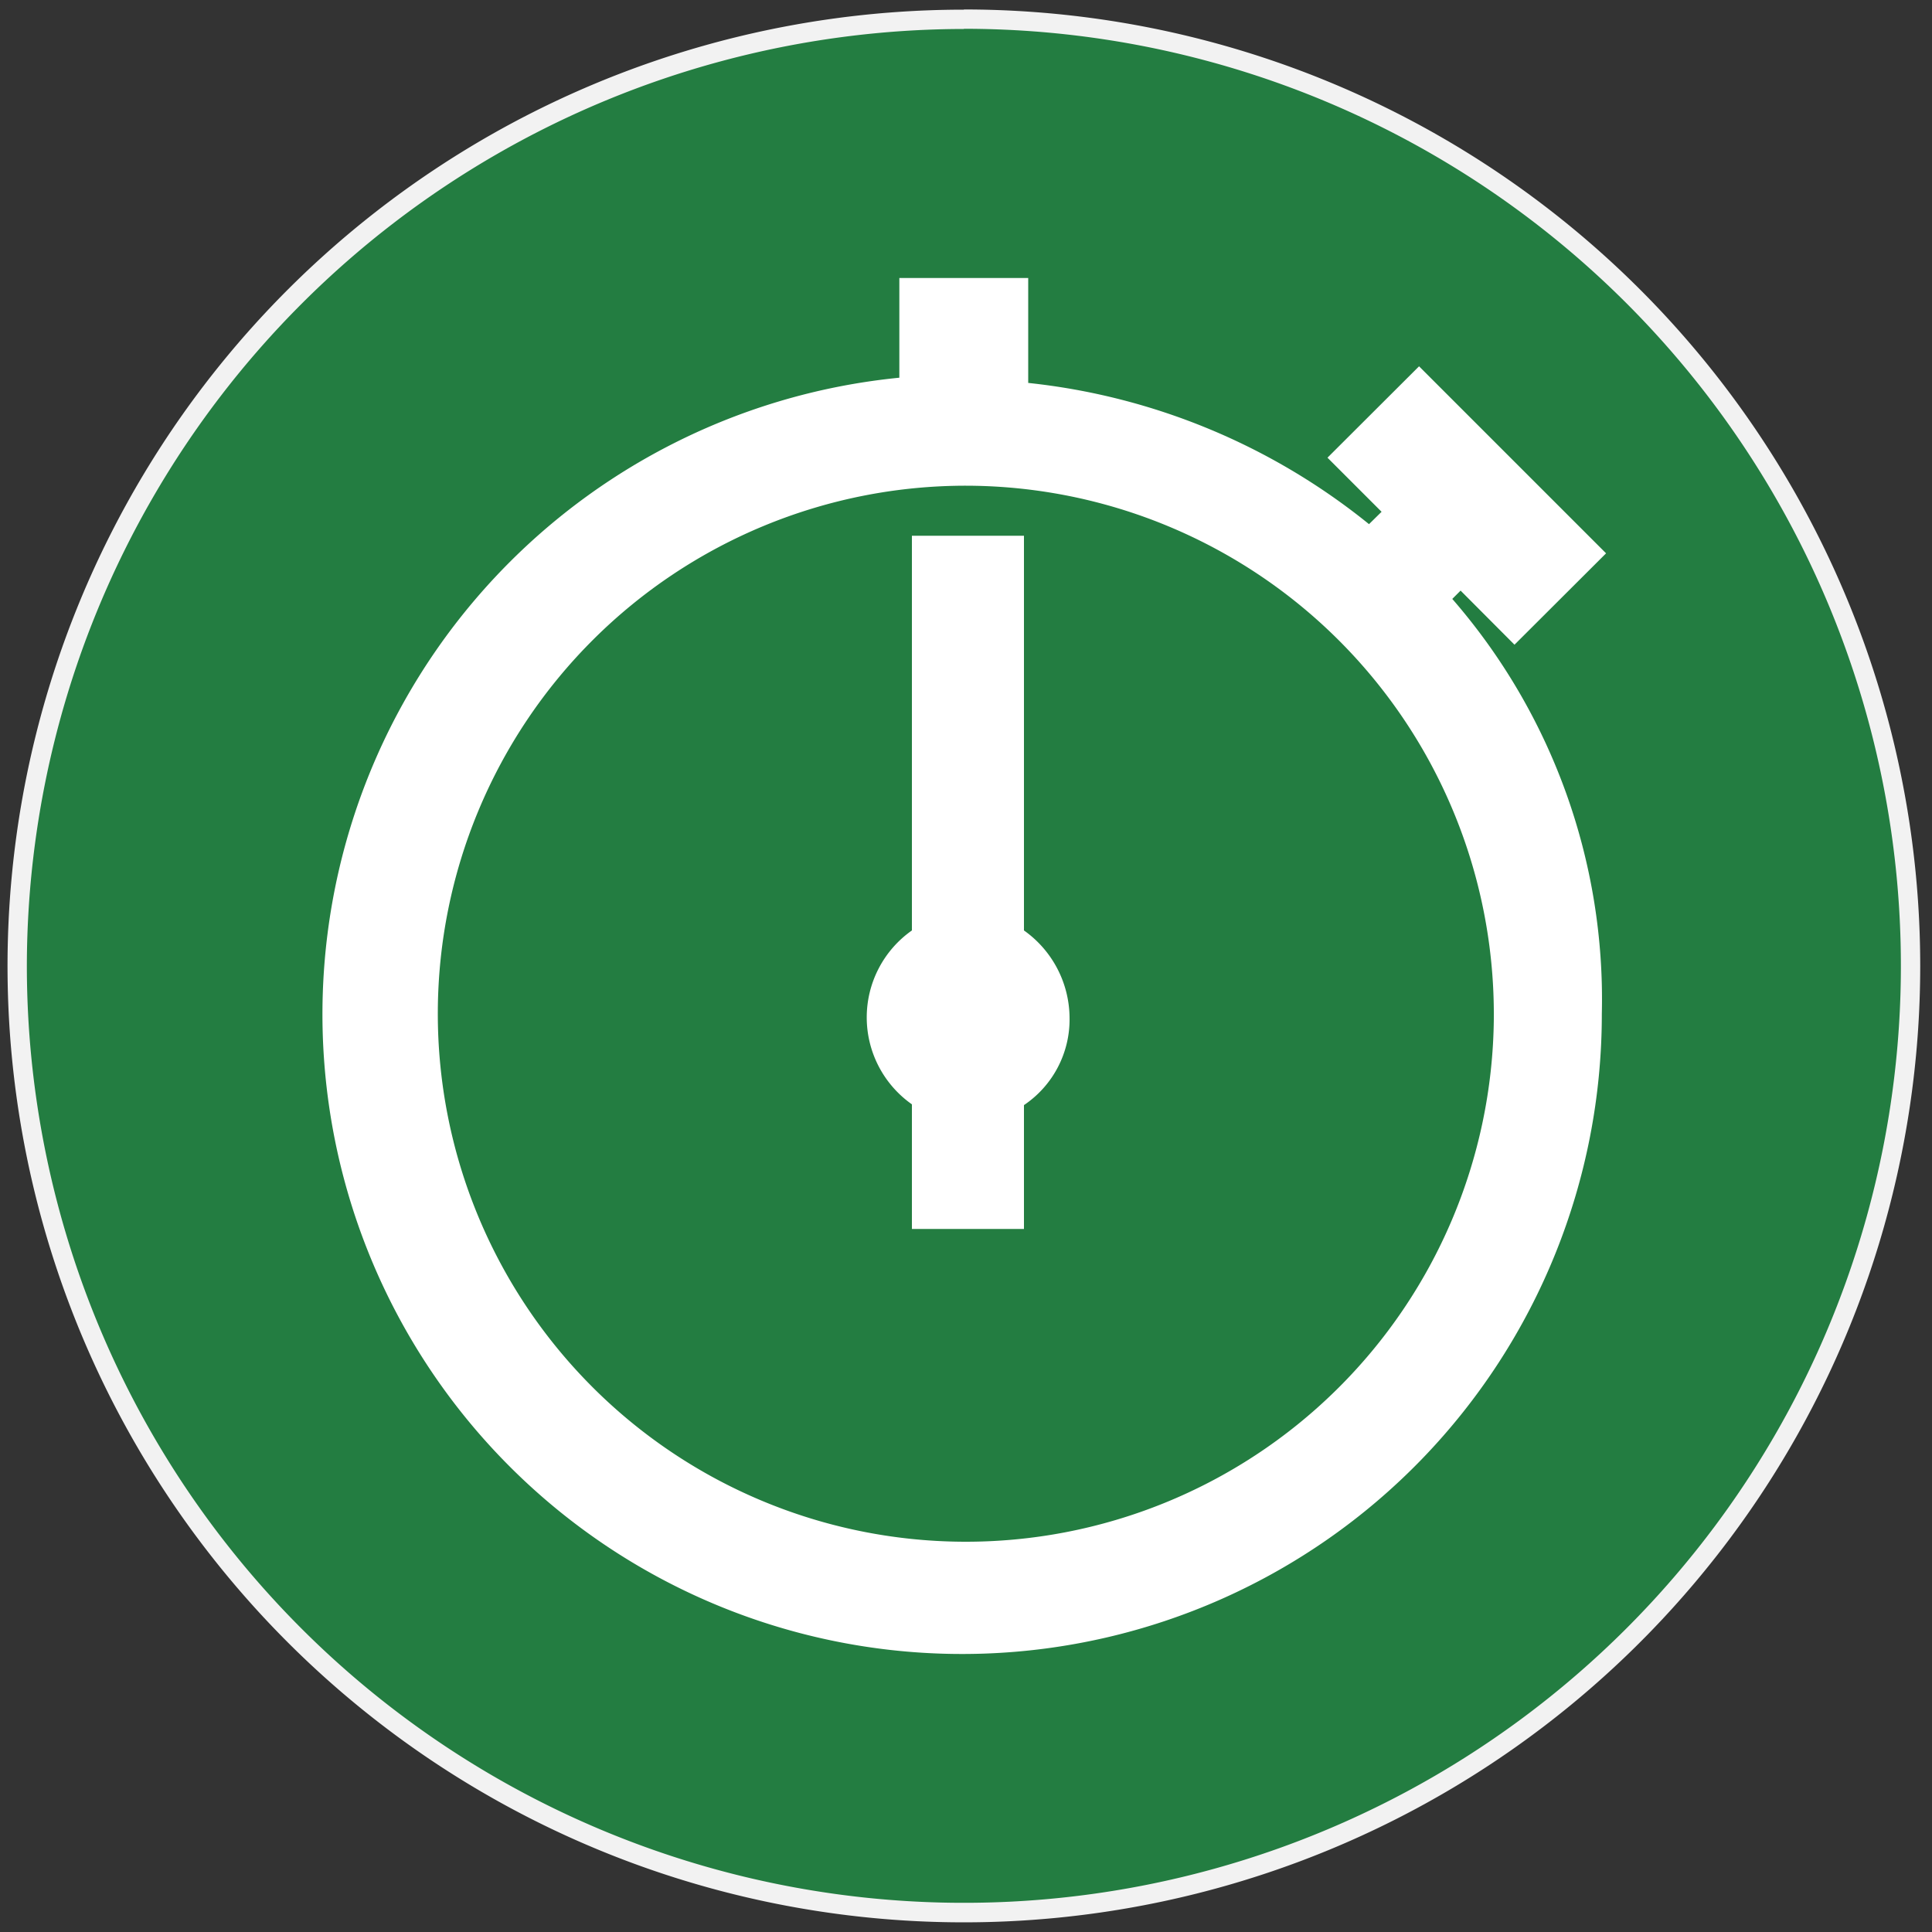
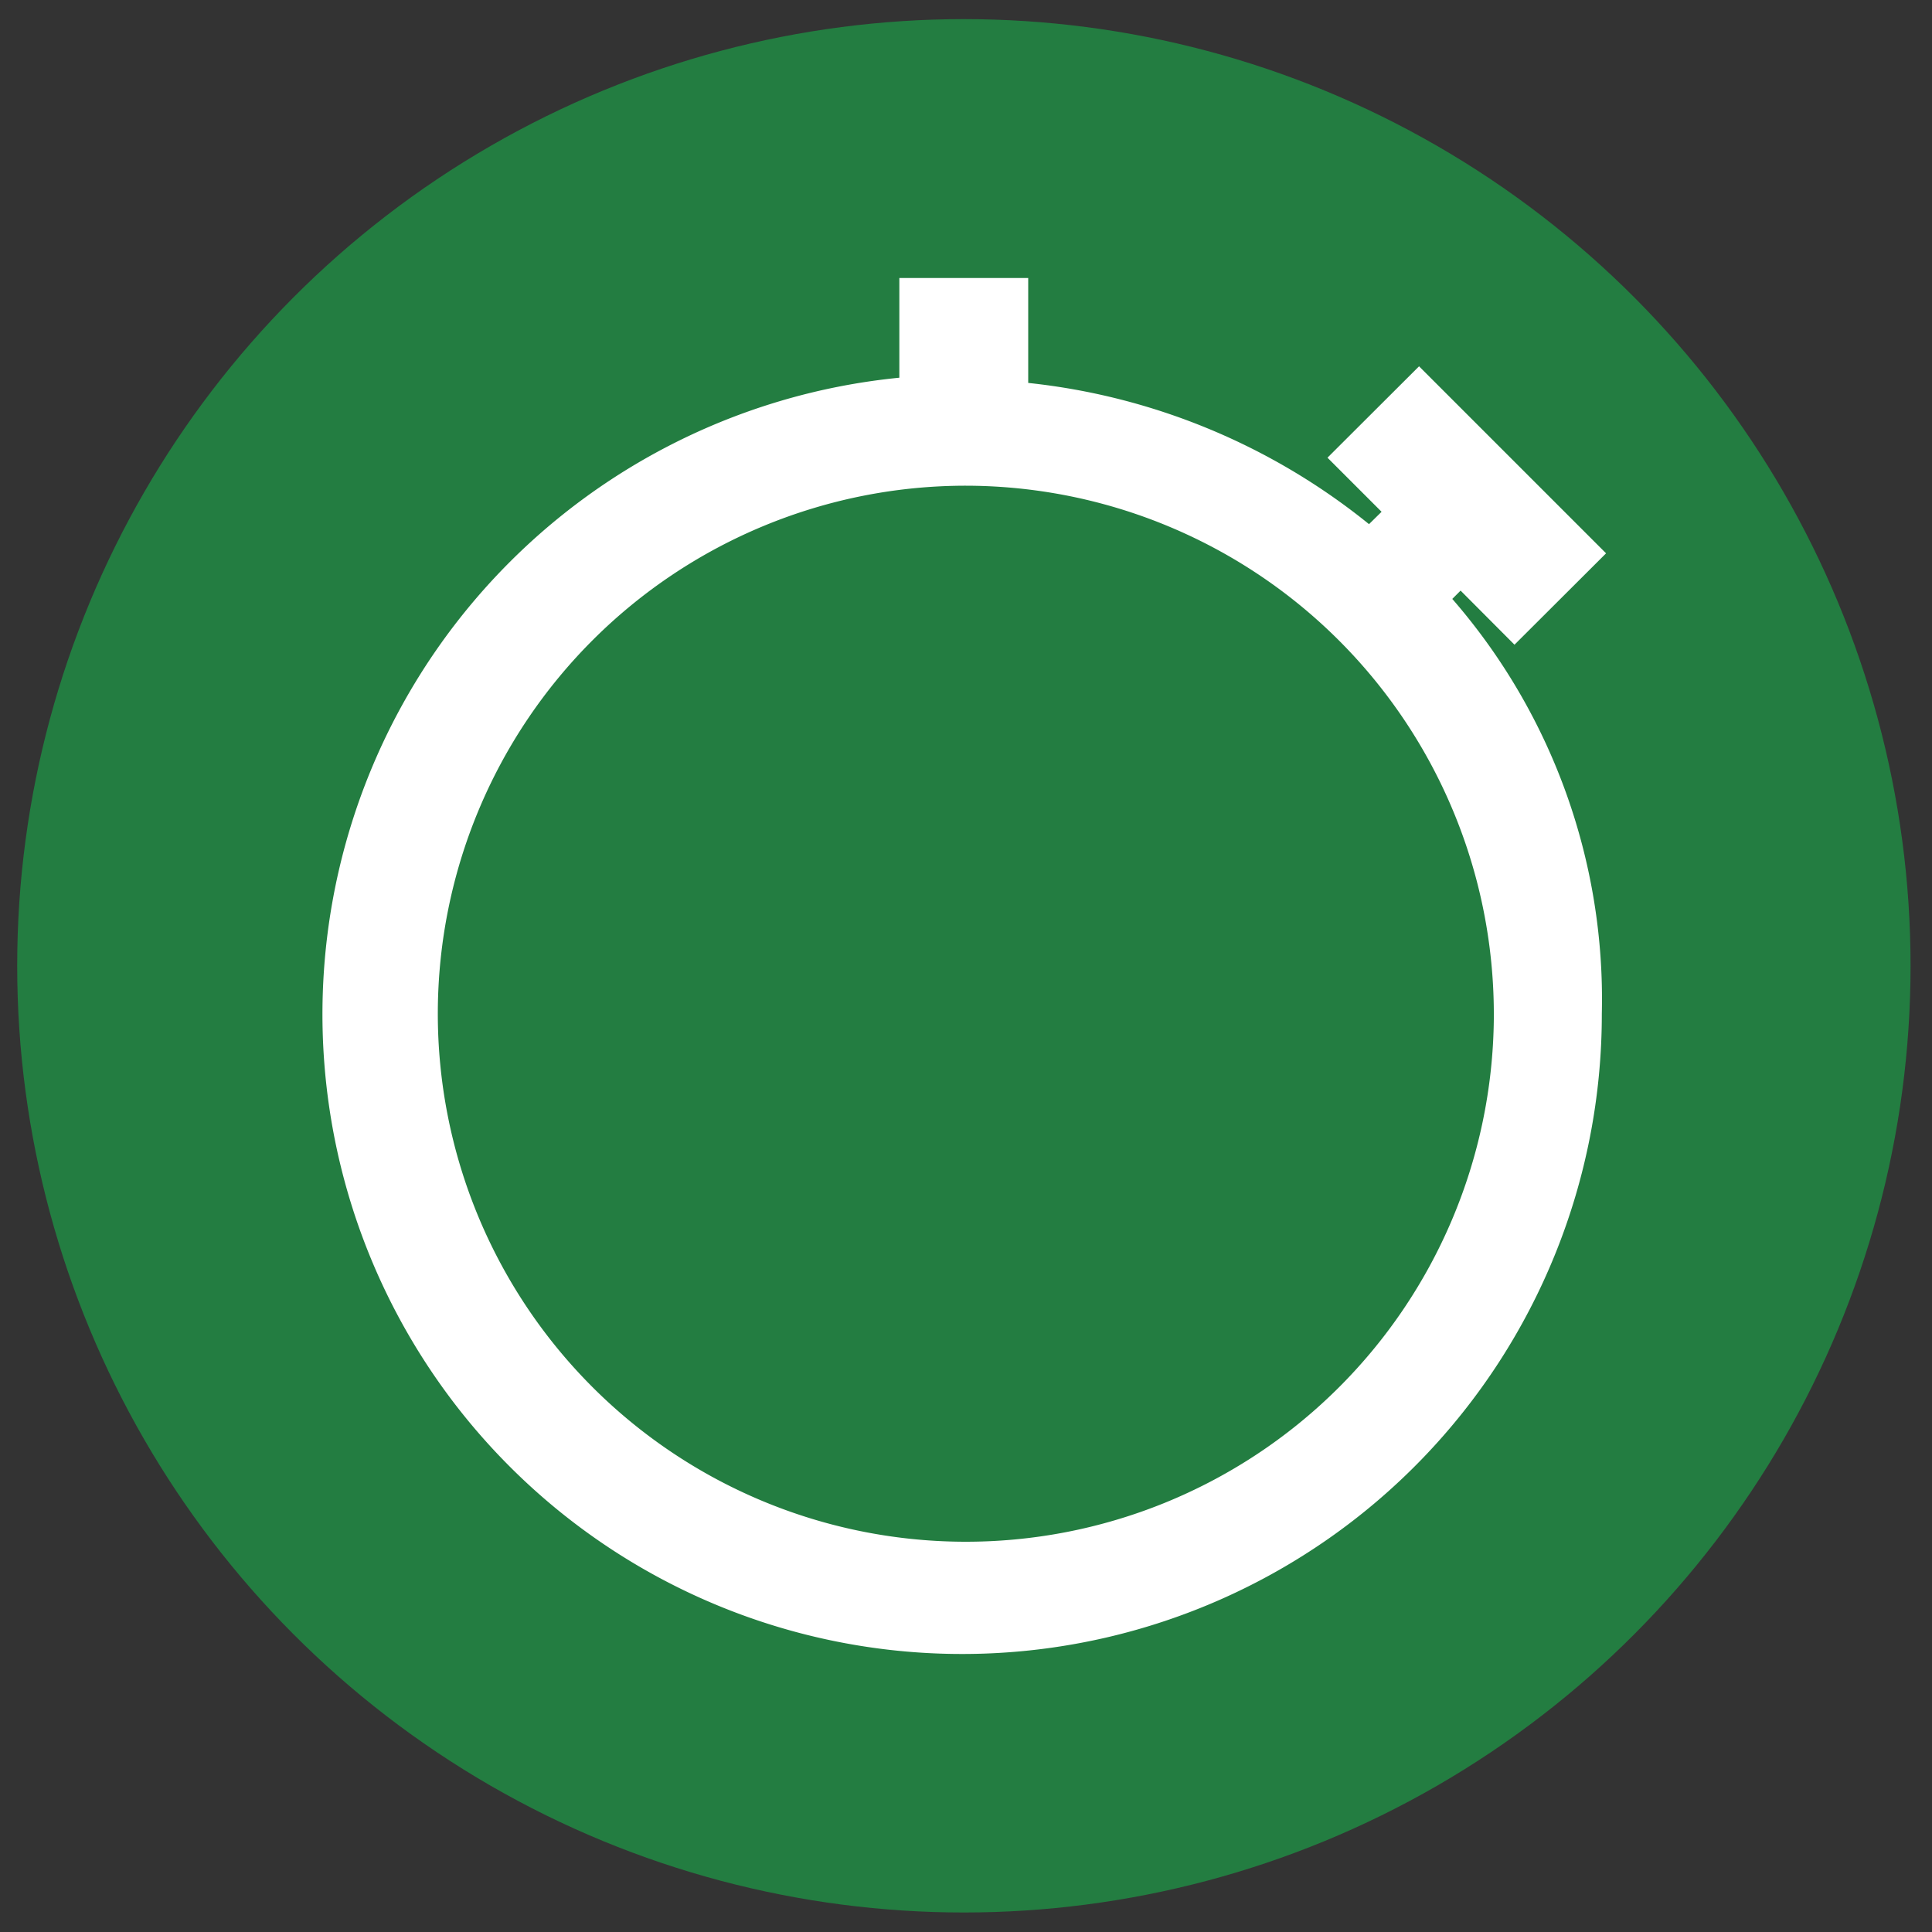
<svg xmlns="http://www.w3.org/2000/svg" id="图层_1" data-name="图层 1" viewBox="0 0 100 100">
  <rect x="0" y="0" width="100" height="100" fill="#333333" stroke="none" />
  <defs>
    <style>.cls-1{fill:#237d41;}.cls-2{fill:#f2f2f2;}.cls-3{fill:#fff;}</style>
  </defs>
  <circle class="cls-1" cx="49.89" cy="49.99" r="49" />
-   <path class="cls-2" d="M49.89,1.49A48.5,48.5,0,1,1,1.39,50a48.56,48.56,0,0,1,48.5-48.5m0-1A49.5,49.5,0,1,0,99.39,50,49.5,49.5,0,0,0,49.89.49Z" />
-   <path class="cls-3" d="M53,48.16V27.73H47.2V48.16a5.5,5.5,0,0,0,0,9v6.45H53V57.2a5.34,5.34,0,0,0,2.36-4.52A5.58,5.58,0,0,0,53,48.16Z" />
  <path class="cls-3" d="M75.17,31l.43-.43,2.79,2.8,4.74-4.73-9.68-9.68-4.74,4.73,2.8,2.8-.65.64a33.67,33.67,0,0,0-17.64-7.31V14.39H46.55v5.16A33.11,33.11,0,1,0,82.91,52.47,31.57,31.57,0,0,0,75.17,31Zm2.15,21.73A27.33,27.33,0,1,1,50,25.14,27.36,27.36,0,0,1,77.32,52.68Z" />
</svg>